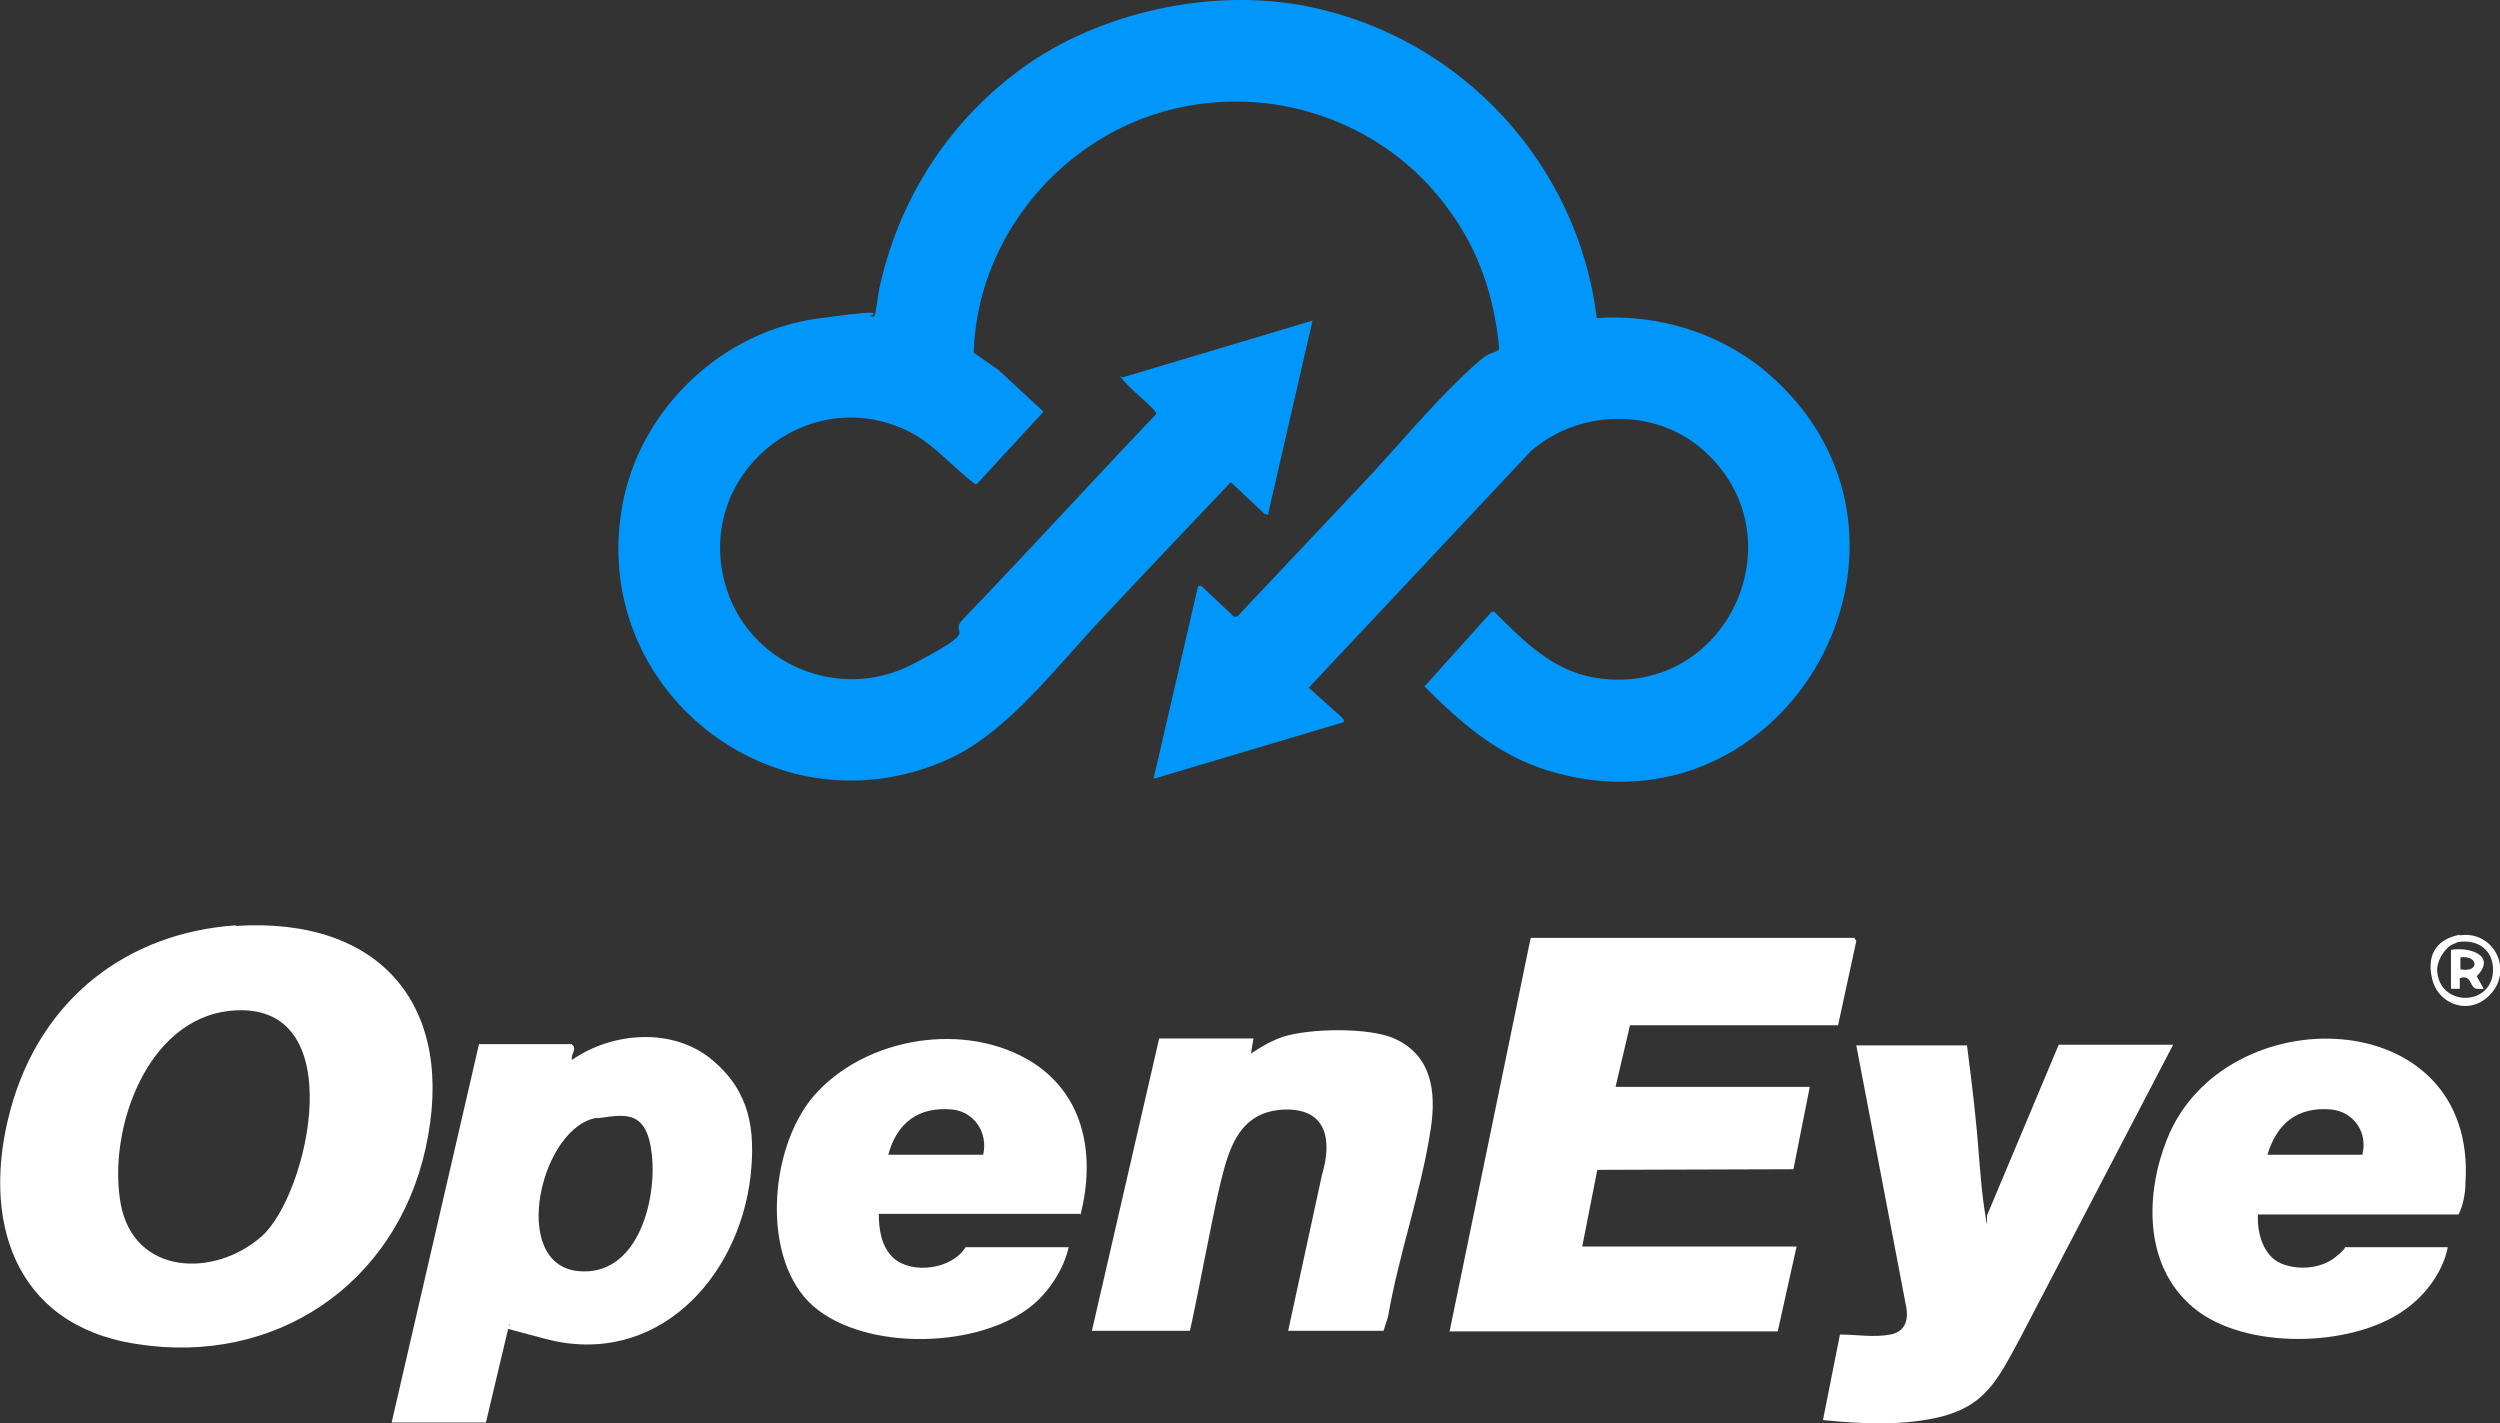
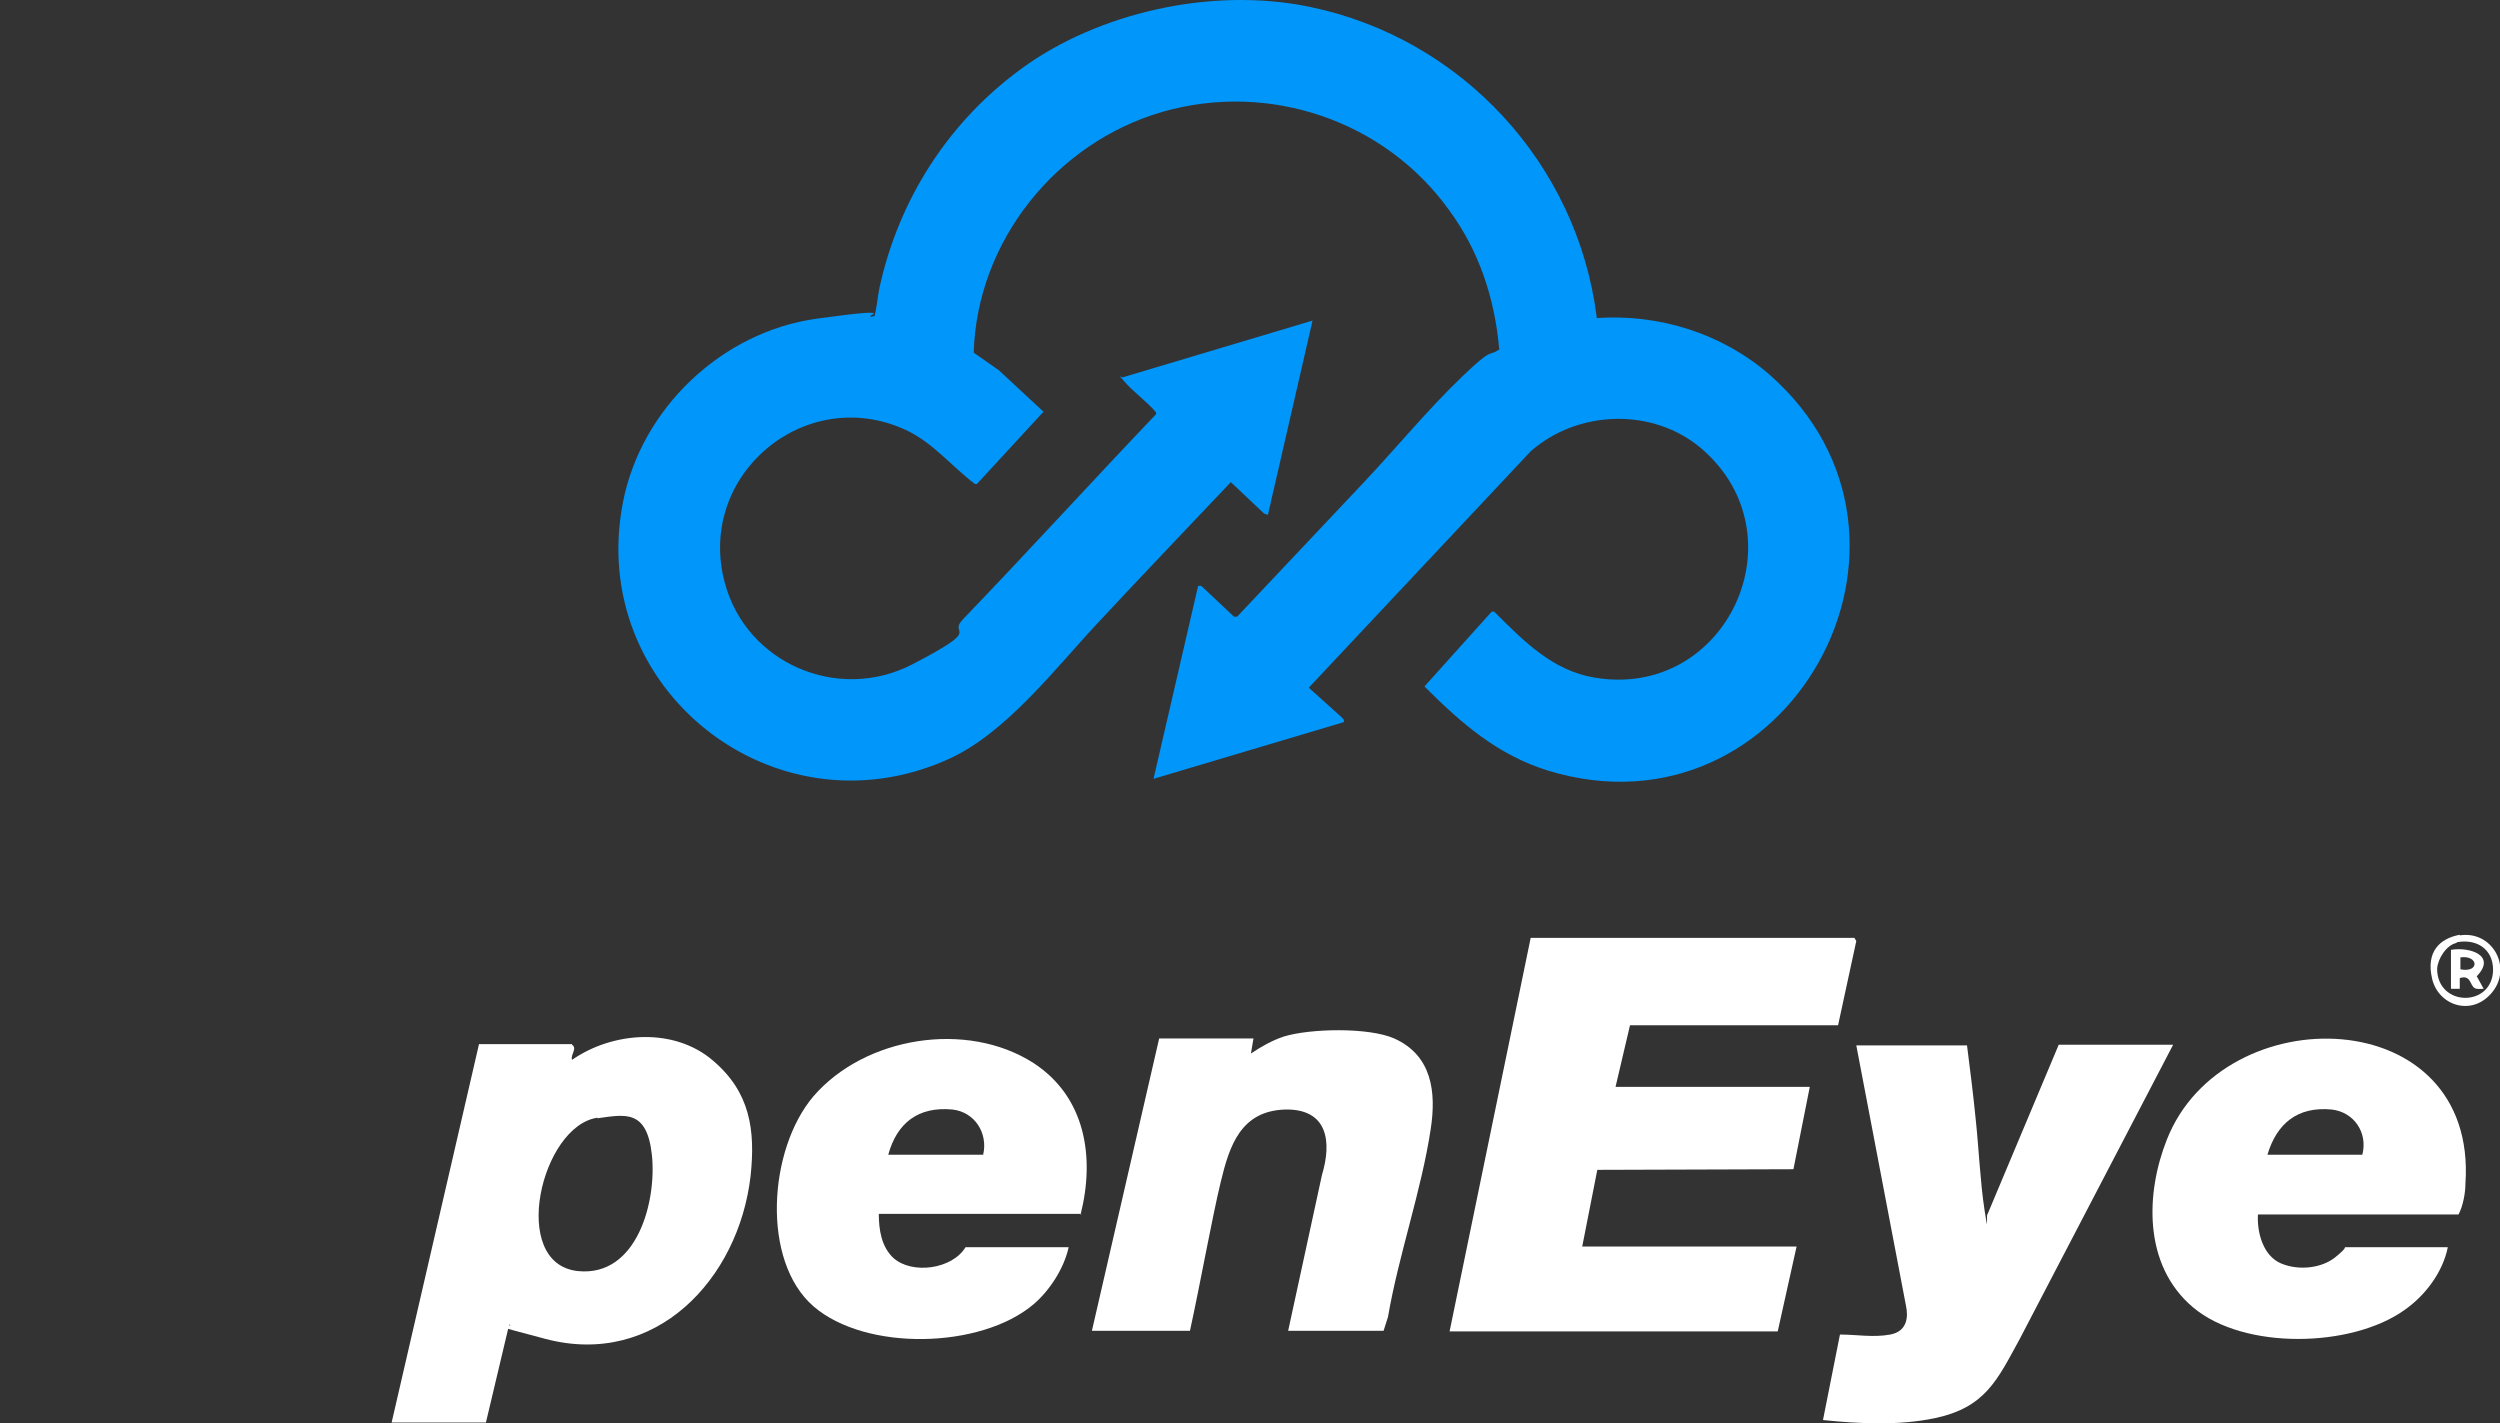
<svg xmlns="http://www.w3.org/2000/svg" id="Layer_1" version="1.1" viewBox="0 0 397.7 226.4">
  <rect x="0" y="0" width="397.7" height="226.4" fill="#333333" stroke="none" />
  <defs>
    <style>
      .st0 {
        fill: #fff;
      }

      .st1 {
        fill: #0096fa;
      }
    </style>
  </defs>
  <path class="st1" d="M253.9,50.6c10-.7,20,2.4,27.6,9,29.8,26.2,2.9,74.6-35.2,63-8.1-2.5-13.9-7.6-19.7-13.4l10.7-11.9h.4c4.7,4.7,9.3,9.4,16,10.5,21,3.5,33.1-22.7,16.9-36.5-7.7-6.5-19.6-6.1-27.1.5l-35.3,37.6,4.9,4.4c.2.2,1,.8.6,1.1l-30.2,9,7.1-30.7h.5l5.2,4.9h.5l20-21.2c5.1-5.4,10.3-11.7,15.6-16.8s4.1-3.2,6.1-4.5c-.7-8.1-3.2-15.7-8-22.2-10.2-14.2-28.6-20.5-45.6-15.6-16.9,4.9-29.5,20.6-30,38.3l4,2.8,7.1,6.6-10.6,11.5h-.3c-3.7-2.8-6.7-6.6-11-8.6-16-7.4-33.4,7.2-28.8,24.3,3.4,12.8,18,19.1,29.8,13s5.5-4.5,8.1-7.2c10.3-10.7,20.4-21.8,30.7-32.6v-.3c-1.5-1.8-3.6-3.2-5.2-5.1s-.4-.2,0-.5l30.1-9-7.1,30.9-.6-.2-5.3-5c-6.9,7.3-13.8,14.5-20.6,21.8-7.1,7.5-15,18.1-24.4,22.3-27.6,12.4-57.5-11.2-51.7-40.9,2.9-14.9,15.7-27.1,30.8-29.2s6.1,0,9.2-.4c.4-1.4.5-3,.8-4.5,3.1-14.2,11.1-26.6,22.9-35.1s29.7-12.9,45.6-9.6c24.1,5,42.5,24.9,45.6,49.3v.2h-.1Z" />
-   <path class="st0" d="M37.5,147.3c23.1-1.5,35.2,12.8,30.2,35.4-4.8,21.7-24,34.6-46,31.1-19.6-3-24.8-19.9-20-37.4s18.5-28,35.8-29.2h0ZM36.6,160.8c-13.4,1.4-19.5,19.1-17.4,30.7,2.1,11.4,14.9,11.8,22.4,5.2s14.6-37.9-5-35.9h0Z" />
  <polygon class="st0" points="295 149.2 295.3 149.7 292.4 163.1 259.3 163.1 257 172.9 287.9 172.9 285.3 186 254.1 186.1 251.7 198.3 285.8 198.3 282.8 211.8 230.6 211.8 243.5 149.2 295 149.2" />
  <path class="st0" d="M91,166.2c.9.6-.3,1.6,0,2.4,6.5-4.5,16.2-5.2,22.4.1,5.9,5,6.8,11,6,18.4-1.9,16.4-15.1,30.5-32.6,25.9s-3.8-1.5-5.8-2.3l-3.7,15.6h-15l13.9-60.2h14.8,0ZM95.1,177.8c-9,1.2-14.2,23.2-3.2,24.4,9.5,1,12.6-11.2,11.8-18.5s-4.3-6.4-8.7-5.8h0,0Z" />
  <path class="st0" d="M312.9,166.2c.5,3.9,1,7.9,1.4,11.9.5,4.7.7,9.8,1.4,14.4s.2.6.5.6l11.3-26.9h18.2l-24.4,46.8c-3.6,6.6-5.5,10.9-13.5,12.6-5.7,1.2-12,.9-17.8.3l2.7-13.6c2.7,0,5.3.5,8,0s2.9-2.8,2.5-4.6l-7.9-41.4h17.6,0Z" />
  <path class="st0" d="M172,193.1h-32.2c0,2.5.4,5.2,2.3,7,3,2.7,9.4,1.8,11.5-1.7h16.4c-.7,3.3-3,6.9-5.6,9.1-8.4,7.1-26.7,7.5-35,.3s-7.2-24.9,0-33.4c8.2-9.5,24.4-12.1,35-5.3,8.3,5.4,9.8,15,7.5,24.1h.1ZM156.4,183.7c.8-3.4-1.3-6.8-4.9-7.2-5.4-.5-8.8,2.1-10.2,7.2h15.1,0Z" />
  <path class="st0" d="M359.2,193.1c-.2,2.9.8,6.7,3.7,7.9s6.5.7,8.6-1,1.4-1.6,1.5-1.6h16.4c-.8,4-3.6,7.7-6.9,10-8.4,6-25.5,6.4-33.6-.4s-7.5-18.4-4.2-26.7c9-22.9,49.5-22,47.5,7,0,1.5-.4,3.6-1.1,4.9h-32,.1ZM375.8,183.7c.9-3.5-1.3-6.8-4.9-7.2-5.4-.5-8.7,2.2-10.2,7.2h15.1Z" />
  <path class="st0" d="M204.9,211.8l5.4-24.9c1.6-5.3.9-10.5-5.8-10.4-7.1.2-8.9,5.7-10.3,11.5s-3.2,15.9-4.9,23.7h-15.6l10.7-46.5h15l-.4,2.4c1.6-1.1,3.4-2.1,5.2-2.7,4.2-1.3,13.5-1.5,17.6.3,6,2.7,6.7,8.5,5.8,14.4-1.5,9.9-5.1,20-6.8,29.9l-.7,2.2h-15.2Z" />
  <path class="st0" d="M391.3,148.8c5.1-.8,8.4,5,5.2,9s-8.6,2.2-9.6-2.1,1.2-6.4,4.4-7h0ZM390.8,150c-1.6.3-3,2.5-3.1,4.1,0,6.1,8.8,6.2,8.9.2,0-3.4-2.7-5-5.8-4.4h0Z" />
  <path class="st0" d="M389.9,151.1c3-.5,7.3.9,4.1,4.2l1.1,2c-.5,0-1,.1-1.4-.1-.8-.4-.6-2.2-2.4-1.6v1.7h-1.4v-6.2h0ZM391.4,154.2c3.1.6,2.9-2.3,0-1.9v1.9Z" />
</svg>